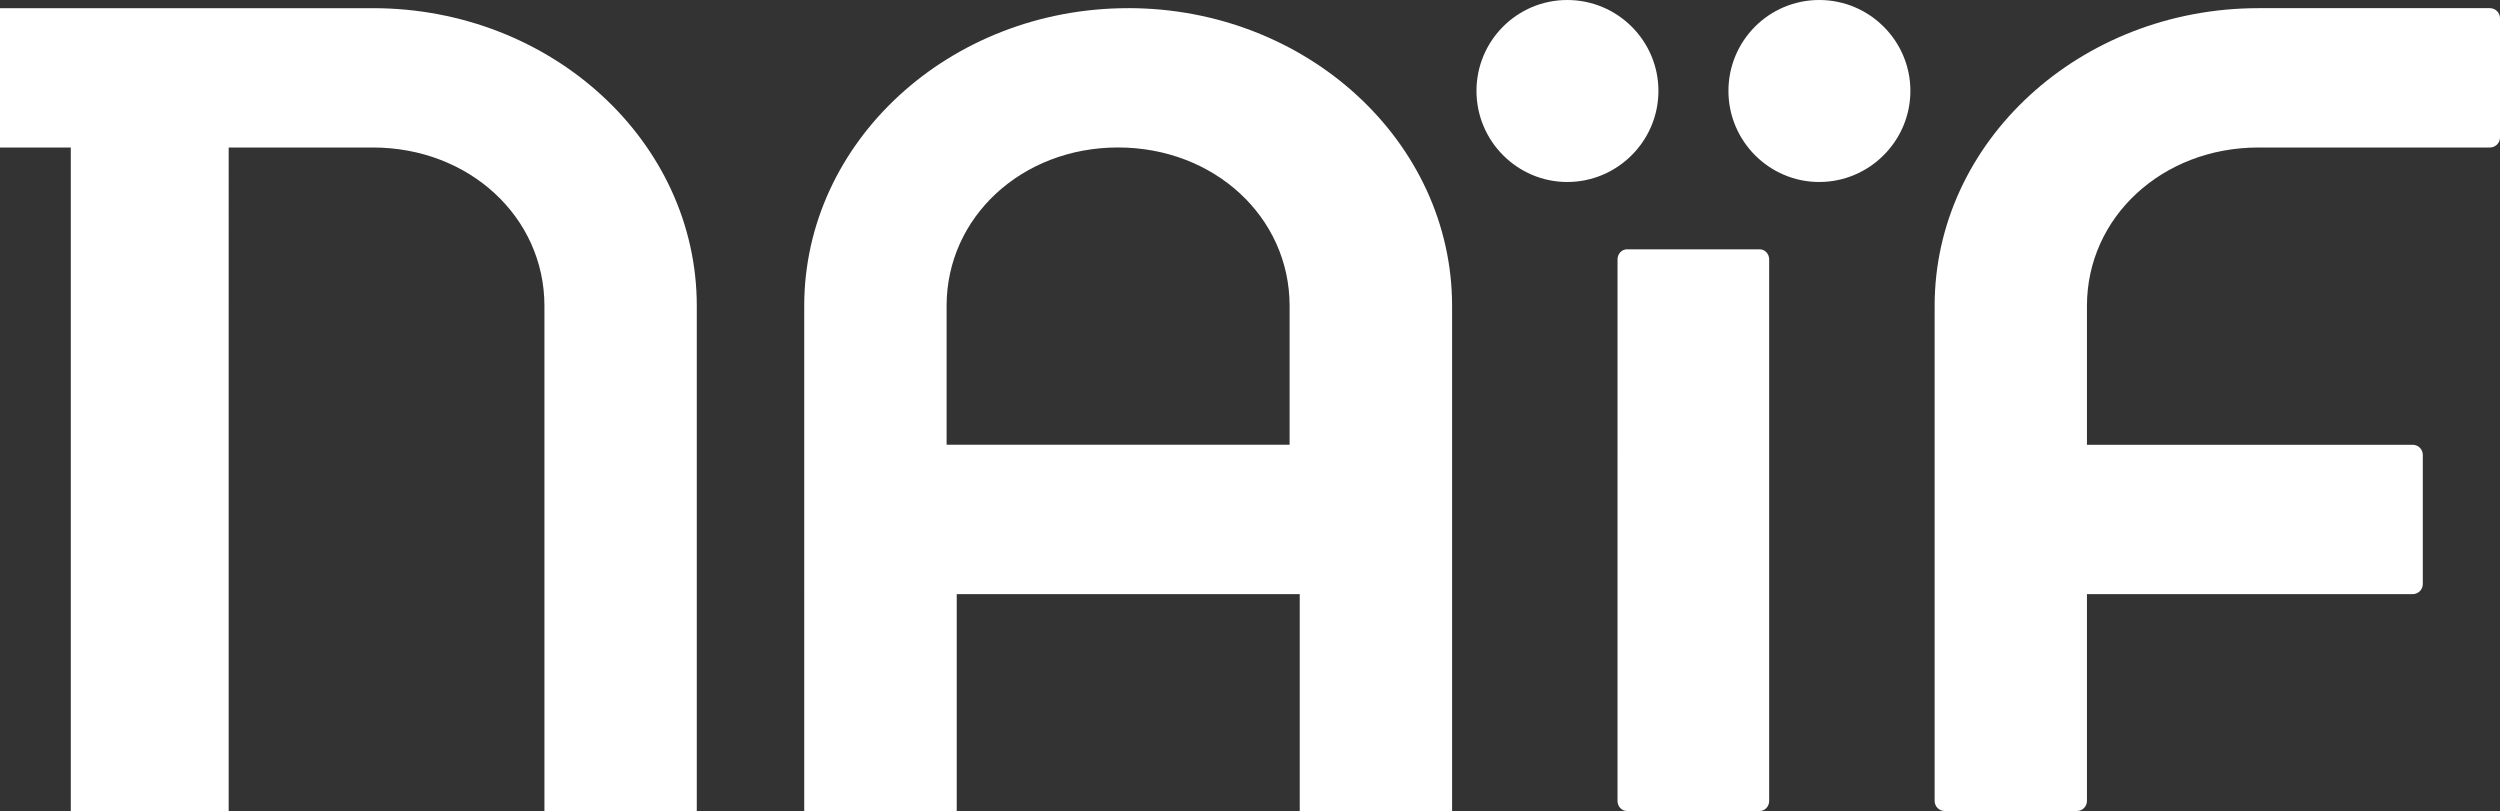
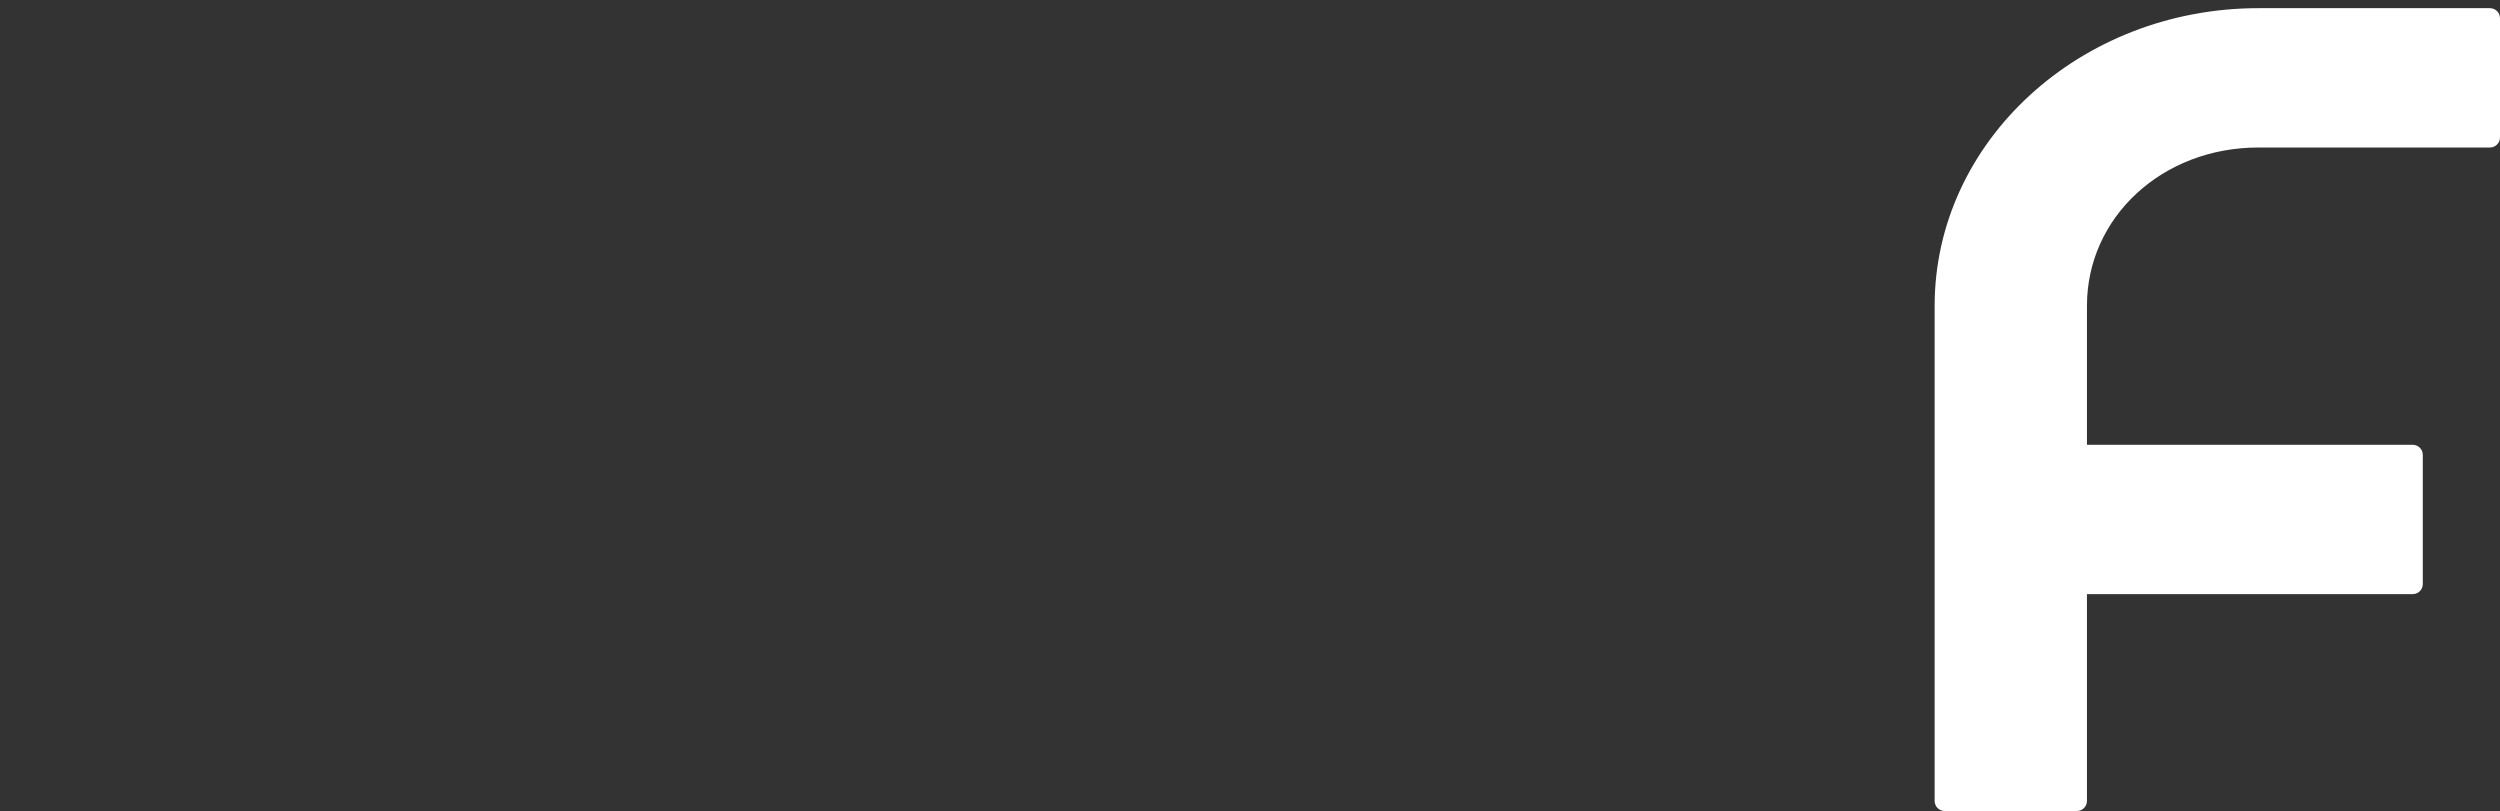
<svg xmlns="http://www.w3.org/2000/svg" id="Livello_2" data-name="Livello 2" viewBox="0 0 701.01 227.42">
  <rect x="0" y="0" width="701.01" height="227.42" fill="#333333" stroke="none" />
  <defs>
    <style>
      .cls-1 {
        fill: #fff;
      }
    </style>
  </defs>
  <g id="Livello_1-2" data-name="Livello 1">
    <g>
-       <path class="cls-1" d="M316.34,2.29c-50.09,0-90.83,37.44-90.83,83.47V227.42h42.76v-60.82h96.18v60.82h42.72V85.75c0-46.02-40.75-83.47-90.83-83.47Zm45.27,122.42h-96.18v-38.96c0-24.89,21.11-44.4,48.07-44.4s48.11,19.5,48.11,44.4v38.96Z" />
-       <path class="cls-1" d="M104.55,2.29H0V41.36H19.85V227.42h44.27V41.36h40.43c26.98,0,48.11,19.5,48.11,44.4V227.42h42.72V85.75C195.39,39.73,154.64,2.29,104.55,2.29Z" />
-       <path class="cls-1" d="M453.56,127.46v97.12c0,1.57,1.19,2.83,2.66,2.83h37.2c1.47,0,2.66-1.27,2.66-2.83V72.74c0-1.57-1.19-2.83-2.66-2.83h-37.2c-1.47,0-2.66,1.27-2.66,2.83v54.72Z" />
      <path class="cls-1" d="M633.31,41.36h64.87c1.57,0,2.83-1.27,2.83-2.83V5.12c0-1.57-1.27-2.83-2.83-2.83h-64.87c-50.09,0-90.83,37.44-90.83,83.47V224.58c0,1.57,1.27,2.83,2.83,2.83h37.05c1.57,0,2.83-1.27,2.83-2.83v-57.98h91.34c1.57,0,2.83-1.27,2.83-2.83v-36.22c0-1.57-1.27-2.83-2.83-2.83h-91.34v-38.96c0-24.89,21.13-44.4,48.11-44.4Z" />
      <g>
-         <path class="cls-1" d="M465.03,25.49c0-14.05-11.47-25.49-25.56-25.49s-25.46,11.43-25.46,25.49,11.42,25.54,25.46,25.54,25.56-11.46,25.56-25.54Z" />
-         <path class="cls-1" d="M535.68,25.49c0-14.05-11.47-25.49-25.56-25.49s-25.46,11.43-25.46,25.49,11.42,25.54,25.46,25.54,25.56-11.46,25.56-25.54Z" />
-       </g>
+         </g>
    </g>
  </g>
</svg>